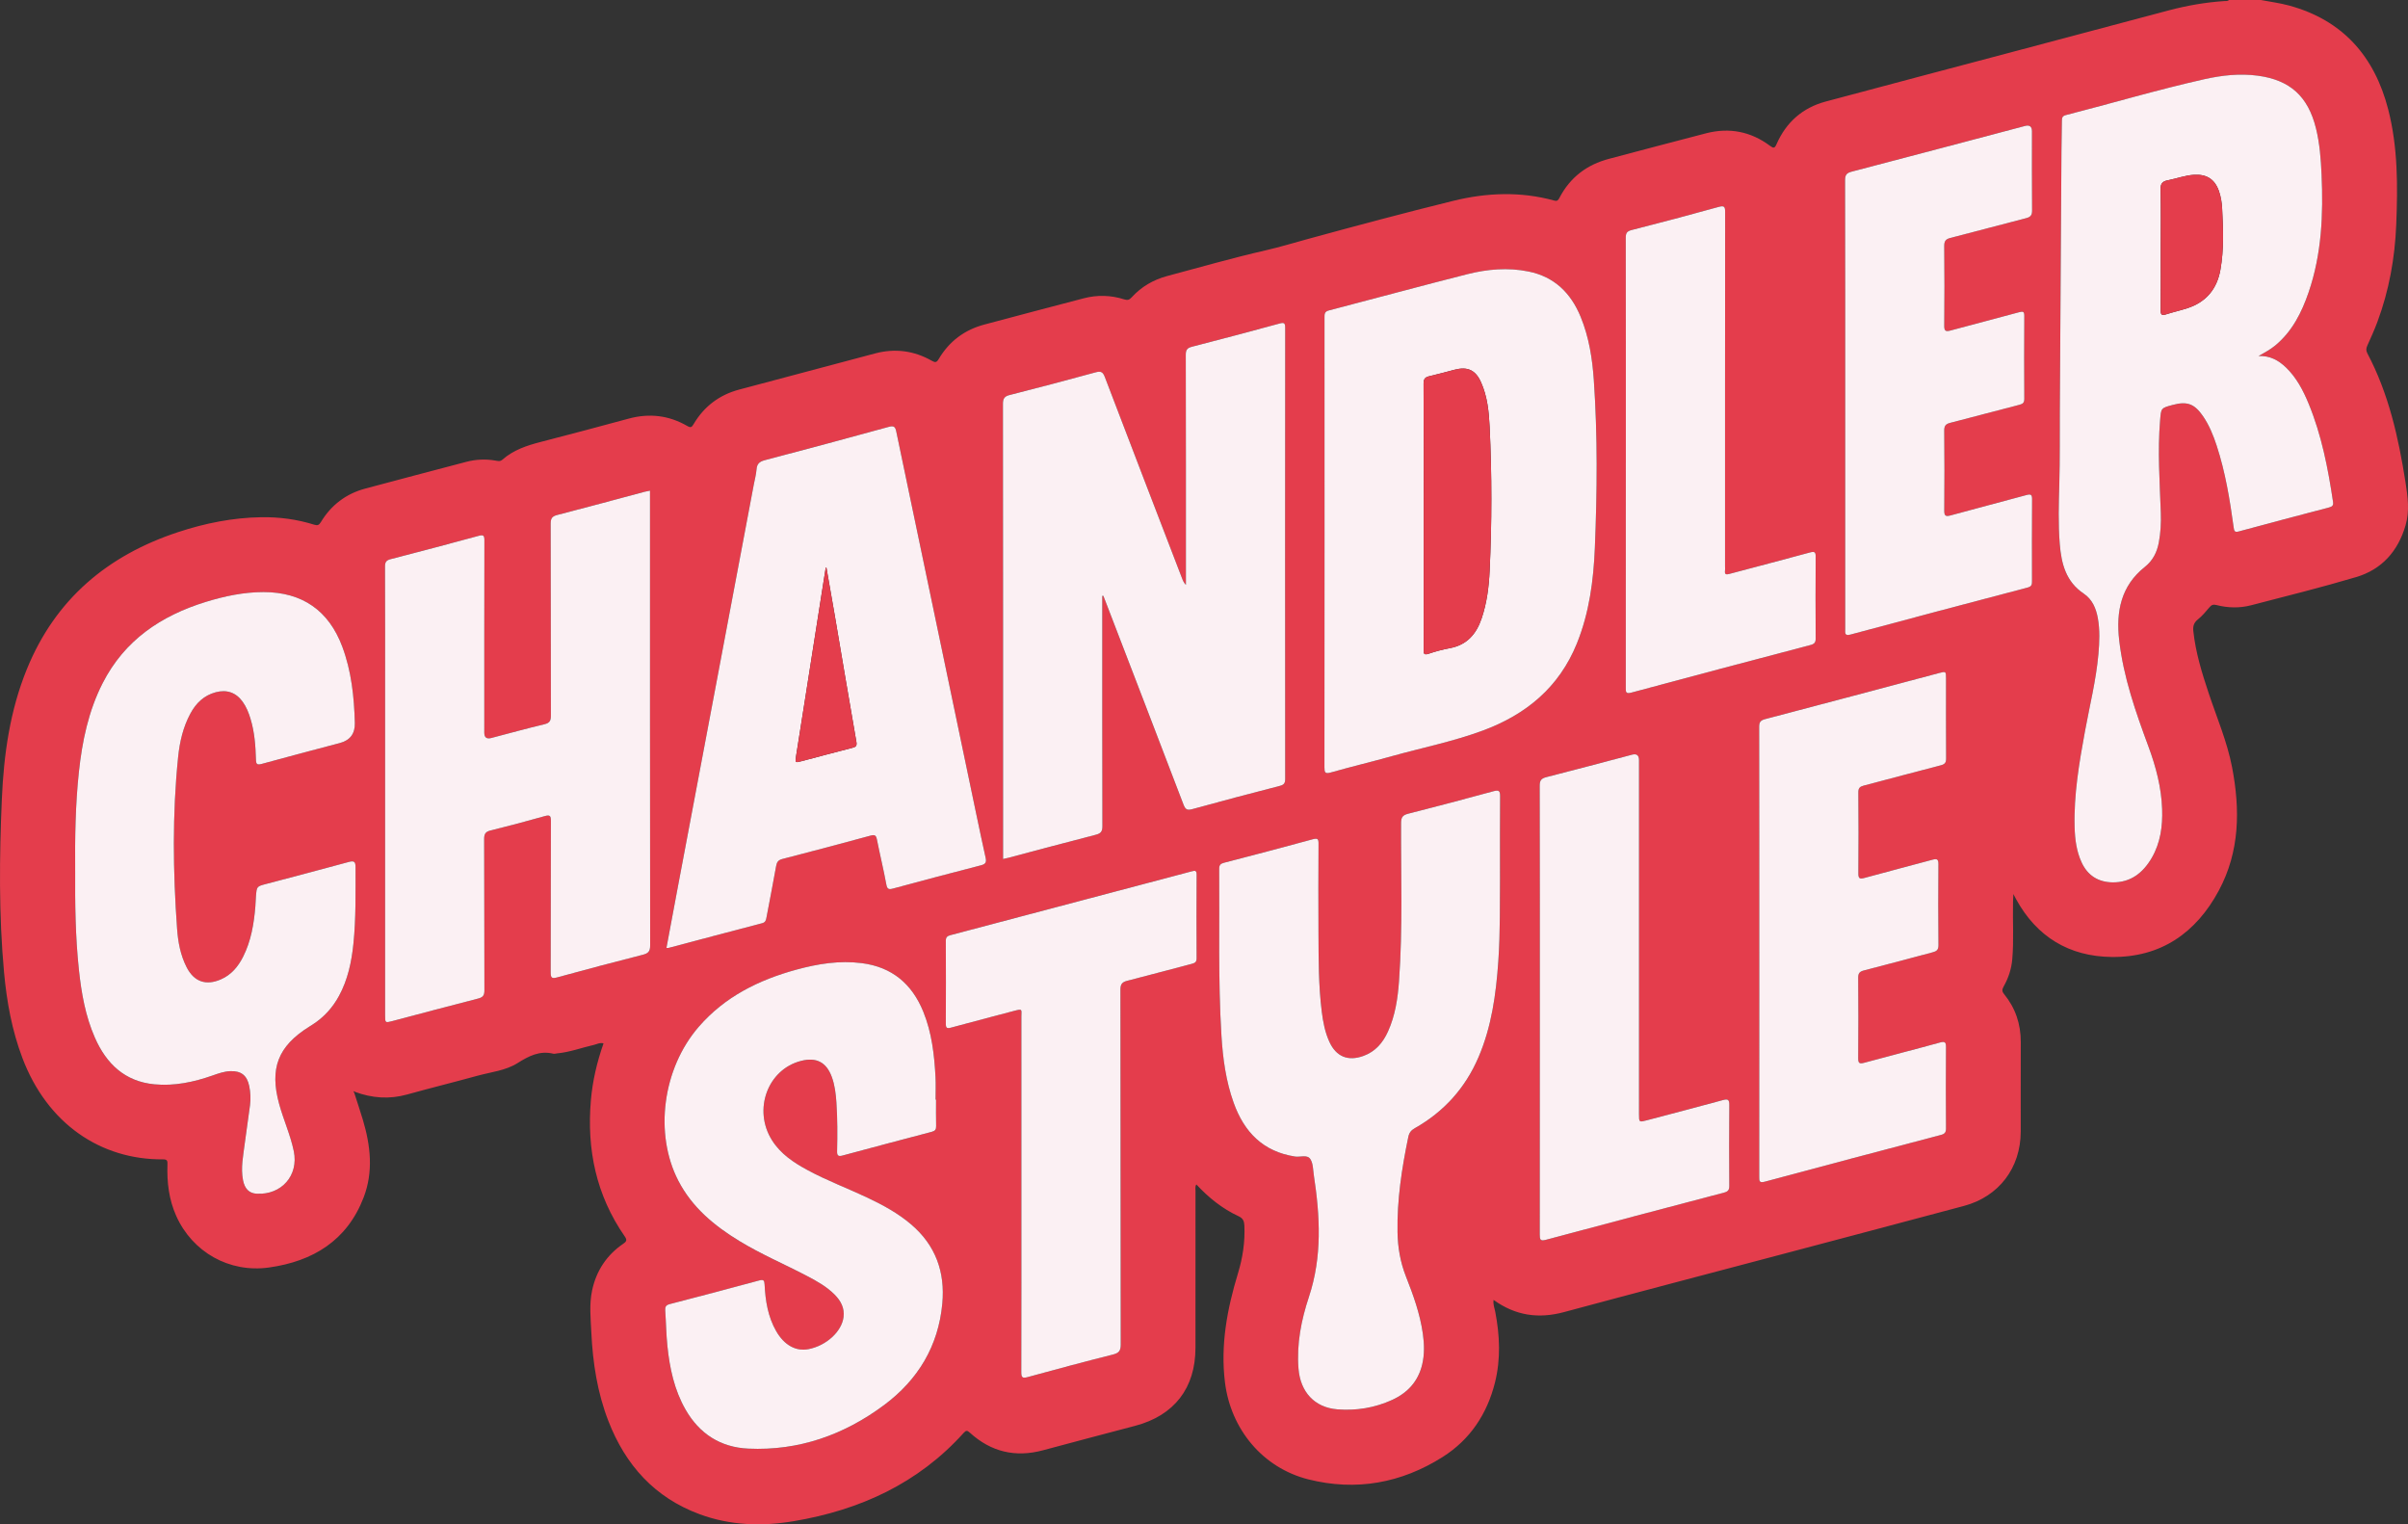
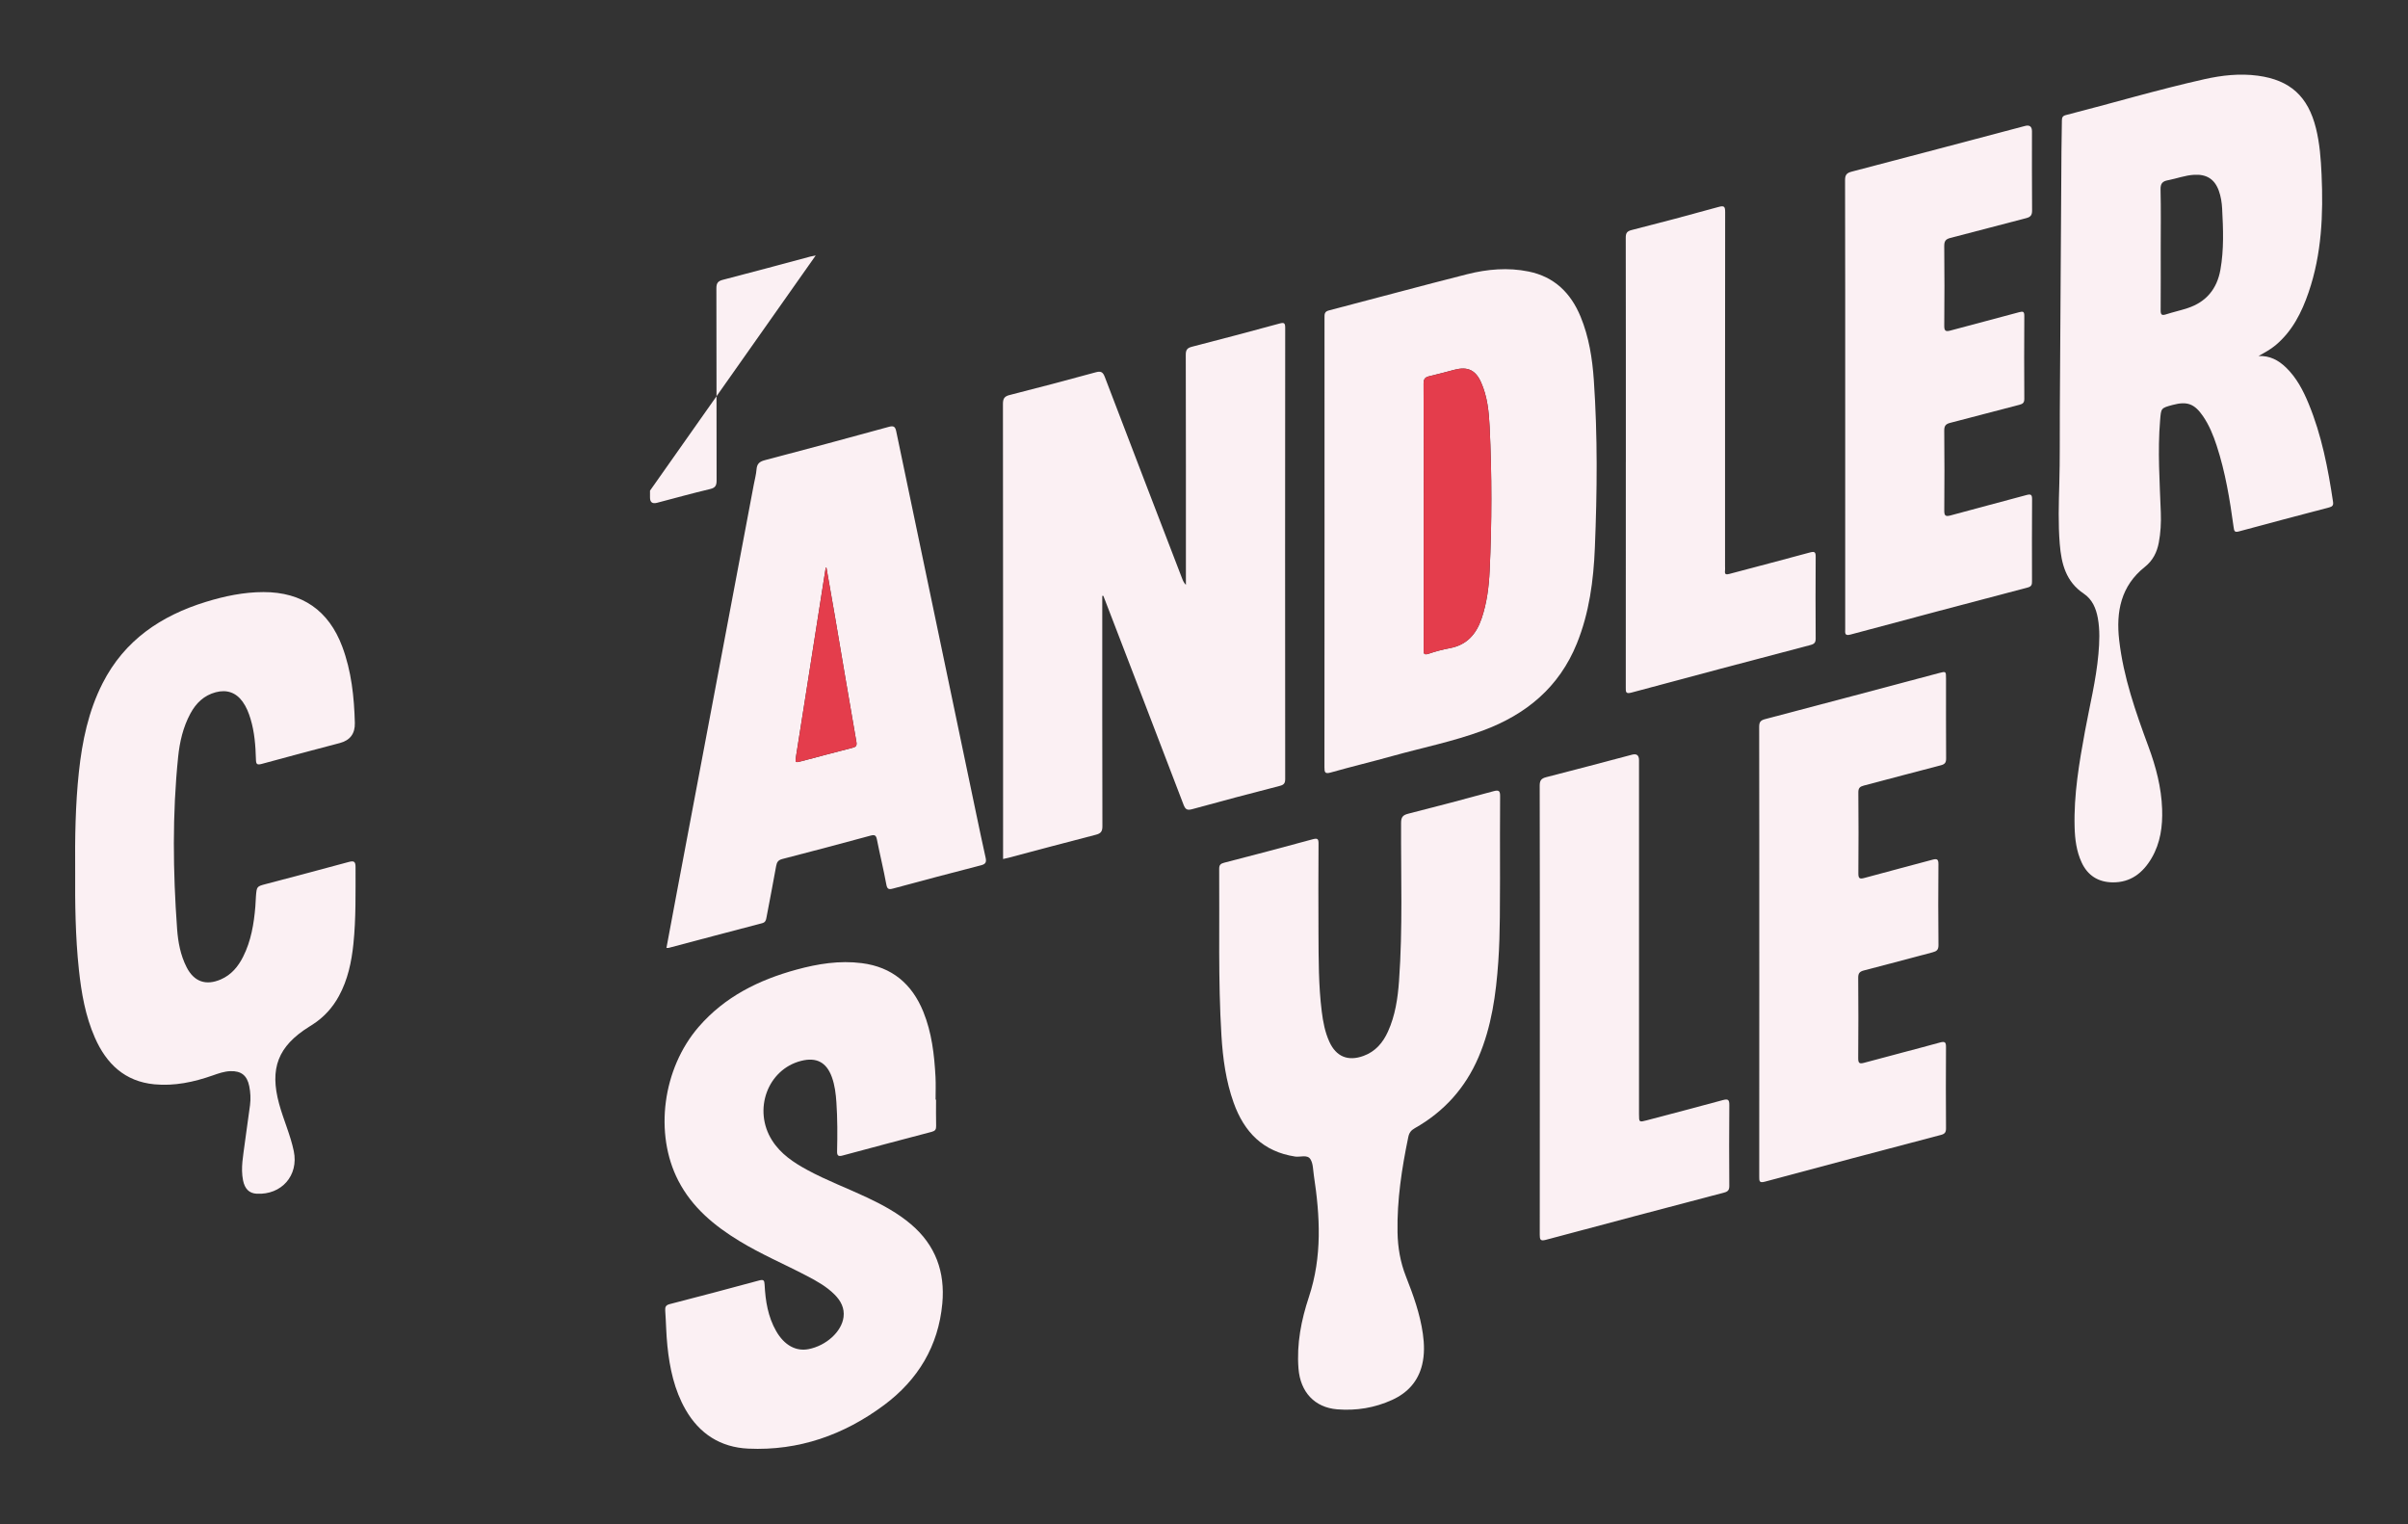
<svg xmlns="http://www.w3.org/2000/svg" id="Layer_2" width="483.147" height="305.796" viewBox="0 0 483.147 305.796">
  <rect x="0" y="0" width="483.147" height="305.796" fill="#333333" stroke="none" />
  <defs>
    <style>.cls-1{fill:#fbf0f3;}.cls-2{fill:#e43d4c;}</style>
  </defs>
  <g id="Layer_1-2">
    <g>
-       <path class="cls-2" d="M71.059,219.179c.586,1.828,1.202,3.648,1.752,5.487,1.547,5.168,2.129,10.405,.152,15.555-3.328,8.667-10.18,12.825-19.008,14.058-7.97,1.113-15.348-3.095-18.595-10.344-1.472-3.285-1.883-6.761-1.762-10.316,.023-.679-.004-1.041-.864-1.034-12.519,.104-23.247-7.134-28.245-20.353-2.087-5.52-3.136-11.264-3.672-17.107-1.066-11.611-.949-23.248-.443-34.876,.387-8.906,1.621-17.687,5.024-26.027,5.72-14.021,16.186-22.812,30.37-27.483,5.394-1.776,10.913-2.882,16.614-2.977,3.633-.061,7.19,.413,10.655,1.496,.673,.21,.975,.093,1.343-.517,2.059-3.412,5.031-5.681,8.882-6.717,6.754-1.817,13.521-3.585,20.285-5.368,1.927-.508,3.875-.6,5.845-.26,.466,.08,.94,.232,1.394-.168,2.216-1.951,4.909-2.852,7.716-3.571,5.903-1.512,11.788-3.098,17.672-4.684,4.123-1.112,8.041-.647,11.725,1.488,.71,.412,.908,.229,1.267-.377,2.101-3.548,5.158-5.868,9.151-6.931,9.09-2.422,18.179-4.847,27.274-7.253,3.988-1.055,7.803-.556,11.383,1.484,.694,.395,.964,.334,1.374-.359,2.1-3.549,5.172-5.858,9.163-6.918,6.641-1.765,13.281-3.534,19.931-5.265,2.714-.707,5.446-.64,8.12,.217,.655,.21,1.024,.113,1.475-.384,1.952-2.147,4.372-3.557,7.167-4.303,6.56-1.75,13.092-3.626,19.706-5.143,2.897-.665,5.714-1.52,8.567-2.301,9.664-2.643,19.347-5.229,29.075-7.627,6.72-1.656,13.53-1.925,20.298-.063,.592,.163,.791-.071,1.025-.522,2.142-4.134,5.519-6.694,10.006-7.865,6.49-1.694,12.962-3.458,19.46-5.12,4.637-1.186,8.944-.354,12.793,2.519,.721,.538,.947,.51,1.319-.337,1.926-4.389,5.212-7.298,9.85-8.541,12.523-3.357,25.061-6.657,37.592-9.985,10.427-2.769,20.849-5.556,31.279-8.314,3.648-.965,7.356-1.607,11.126-1.862,.316-.021,.665,.06,.928-.211,2.132,0,4.263,0,6.395,0,1.873,.359,3.779,.6,5.615,1.097,10.804,2.925,17.178,10.189,19.922,20.794,1.97,7.613,1.94,15.418,1.625,23.205-.27,6.659-1.437,13.175-3.767,19.445-.597,1.608-1.301,3.178-2.011,4.74-.257,.564-.329,1.007-.017,1.597,4.288,8.11,6.251,16.912,7.657,25.878,.452,2.882,.85,5.76,.007,8.643-1.511,5.168-4.748,8.841-9.905,10.371-6.977,2.071-14.047,3.83-21.094,5.658-2.291,.594-4.643,.544-6.937-.048-.694-.179-1.026-.003-1.441,.491-.71,.844-1.432,1.708-2.287,2.392-.814,.651-1.02,1.359-.916,2.336,.458,4.304,1.727,8.407,3.086,12.483,1.641,4.923,3.702,9.71,4.689,14.841,1.64,8.533,1.544,16.926-2.676,24.766-4.568,8.485-11.636,13.405-21.477,13.293-8.529-.097-15.027-4.021-19.181-11.588-.133-.243-.261-.489-.549-1.032-.033,.717-.06,1.132-.069,1.546-.087,3.849,.179,7.702-.155,11.547-.169,1.947-.774,3.765-1.731,5.457-.324,.574-.362,.96,.09,1.514,2.285,2.801,3.366,6.029,3.35,9.651-.027,5.983,.004,11.966-.01,17.949-.017,7.283-4.375,13.021-11.391,14.899-12.328,3.3-24.667,6.557-37.003,9.826-14.421,3.821-28.854,7.595-43.259,11.477-5.074,1.367-9.71,.727-14.115-2.449-.13,.918,.191,1.631,.329,2.348,.916,4.757,1.134,9.508-.055,14.252-1.582,6.309-4.992,11.43-10.483,14.905-8.308,5.257-17.392,6.905-26.959,4.496-9.159-2.306-15.569-10.062-16.728-19.462-.928-7.53,.451-14.766,2.618-21.899,.953-3.138,1.423-6.291,1.278-9.557-.04-.894-.278-1.463-1.18-1.88-3.237-1.497-5.976-3.7-8.458-6.368-.286,.453-.169,.902-.17,1.316-.008,10.491-.004,20.982-.007,31.473-.003,8.053-4.252,13.553-12.066,15.625-6.168,1.635-12.343,3.245-18.504,4.91-5.554,1.501-10.449,.335-14.693-3.522-.51-.464-.753-.507-1.238,.032-9.141,10.158-20.825,15.477-34.075,17.715-6.391,1.079-12.745,.885-18.899-1.387-9.04-3.337-14.88-9.857-18.314-18.691-2.218-5.707-3.136-11.685-3.425-17.763-.134-2.814-.446-5.642,.155-8.452,.845-3.951,2.923-7.083,6.246-9.358,.707-.484,.788-.773,.289-1.492-5.714-8.235-7.633-17.421-6.781-27.298,.336-3.897,1.226-7.664,2.536-11.407-.727-.206-1.317,.161-1.923,.3-2.469,.567-4.859,1.473-7.405,1.706-.245,.022-.506,.122-.73,.068-2.748-.673-4.926,.452-7.194,1.881-2.401,1.514-5.33,1.789-8.045,2.538-4.692,1.295-9.421,2.456-14.109,3.761-3.573,.995-7.04,.737-10.475-.536-.057-.045-.146-.14-.166-.127-.143,.092-.08,.189,.02,.274ZM453.16,71.432c1.2-.685,2.389-1.309,3.429-2.183,3.352-2.818,5.229-6.561,6.612-10.595,2.636-7.687,2.963-15.638,2.603-23.659-.14-3.11-.37-6.209-1.122-9.247-1.587-6.414-5.191-9.686-11.657-10.557-3.626-.488-7.227-.084-10.738,.703-9.341,2.092-18.52,4.825-27.792,7.196-.692,.177-.791,.538-.794,1.133-.009,2.007-.073,4.014-.086,6.021-.114,17.413-.222,34.826-.329,52.239-.03,4.835,.038,9.672-.1,14.504-.116,4.056-.244,8.1,.088,12.153,.324,3.966,1.231,7.563,4.837,9.974,1.666,1.113,2.446,2.925,2.801,4.888,.435,2.402,.333,4.815,.118,7.225-.466,5.23-1.748,10.319-2.694,15.466-1.17,6.365-2.26,12.742-2.082,19.25,.066,2.423,.367,4.816,1.397,7.056,1.224,2.66,3.359,3.982,6.226,4.02,3.611,.048,6.088-1.898,7.83-4.874,1.774-3.032,2.225-6.385,2.107-9.83-.148-4.34-1.243-8.477-2.742-12.532-2.569-6.949-5.024-13.935-5.874-21.355-.656-5.72,.349-10.89,5.145-14.691,1.611-1.276,2.435-2.939,2.804-4.884,.375-1.979,.477-3.985,.405-5.992-.221-6.179-.662-12.353-.143-18.541,.205-2.438,.133-2.444,2.536-3.087,2.888-.772,4.367-.228,6.08,2.272,1.237,1.806,2.05,3.817,2.728,5.882,1.756,5.348,2.652,10.879,3.415,16.433,.097,.704,.187,1.025,1.025,.798,6.039-1.635,12.088-3.236,18.142-4.82,.643-.168,.872-.437,.773-1.101-1.003-6.729-2.29-13.389-4.902-19.714-1.098-2.66-2.421-5.2-4.525-7.241-1.532-1.485-3.289-2.427-5.522-2.308Zm-231.999,48.103c.07-.001,.141-.001,.211-.001,.132,.336,.265,.671,.394,1.008,5.241,13.628,10.493,27.252,15.7,40.893,.375,.982,.748,1.171,1.77,.889,5.835-1.612,11.689-3.154,17.55-4.665,.835-.215,1.076-.542,1.075-1.398-.024-30.16-.025-60.319,.001-90.479,.001-.988-.211-1.129-1.138-.876-5.841,1.59-11.691,3.149-17.555,4.651-.974,.249-1.26,.626-1.257,1.639,.039,14.957,.027,29.914,.027,44.87v1.271c-.395-.398-.584-.831-.754-1.271-5.181-13.476-10.373-26.948-15.517-40.438-.394-1.034-.808-1.217-1.865-.927-5.719,1.571-11.455,3.08-17.204,4.537-1.07,.271-1.373,.701-1.371,1.811,.037,29.955,.029,59.909,.029,89.864v1.419c.536-.127,.971-.22,1.401-.334,5.734-1.517,11.46-3.062,17.205-4.534,1.003-.257,1.325-.654,1.322-1.713-.04-14.957-.027-29.914-.027-44.87,0-.448,0-.896,0-1.345Zm44.596-10.702c0,15.035,.008,30.07-.017,45.105-.002,1.012,.11,1.362,1.27,1.034,4.091-1.159,8.23-2.149,12.326-3.292,6.063-1.692,12.258-2.927,18.177-5.117,8.687-3.215,15.315-8.68,18.871-17.465,2.495-6.163,3.346-12.649,3.613-19.205,.458-11.216,.57-22.442-.209-33.652-.301-4.334-.972-8.618-2.641-12.681-1.965-4.783-5.279-8.043-10.46-9.094-4.132-.838-8.27-.477-12.299,.542-9.276,2.347-18.508,4.864-27.769,7.271-.904,.235-.868,.767-.867,1.448,.008,15.035,.006,30.07,.006,45.105Zm-135.338-10.399c-.436,.088-.757,.136-1.07,.22-5.848,1.56-11.687,3.155-17.549,4.66-1.041,.267-1.313,.701-1.31,1.735,.036,12.824,.014,25.648,.043,38.471,.002,.996-.187,1.508-1.277,1.767-3.58,.85-7.128,1.836-10.689,2.768q-1.392,.364-1.396-1.059c-.001-12.865-.011-25.73,.02-38.594,.002-.971-.192-1.168-1.147-.908-5.88,1.599-11.77,3.163-17.671,4.681-.893,.23-1.128,.611-1.124,1.495,.034,8.358,.02,16.716,.02,25.074,0,21.633,0,43.265,0,64.897,0,1.577,.003,1.584,1.473,1.196,5.734-1.511,11.46-3.053,17.206-4.517,.991-.252,1.251-.67,1.247-1.664-.04-10.12-.005-20.239-.052-30.359-.005-1.076,.337-1.463,1.344-1.711,3.613-.89,7.213-1.836,10.791-2.857,1.099-.314,1.262-.049,1.258,1.003-.037,10.12-.007,20.239-.043,30.359-.004,1.096,.249,1.275,1.301,.987,5.72-1.564,11.452-3.084,17.199-4.545,1.098-.279,1.46-.69,1.459-1.873-.041-29.949-.032-59.899-.032-89.848v-1.379Zm3.299,91.728c.213,0,.332,.024,.436-.004,6.247-1.652,12.49-3.319,18.744-4.946,.607-.158,.766-.503,.862-1.015,.659-3.496,1.35-6.987,1.972-10.489,.141-.79,.44-1.175,1.249-1.384,5.9-1.523,11.792-3.08,17.671-4.683,.855-.233,1.125-.078,1.295,.779,.597,3.008,1.329,5.989,1.884,9.004,.18,.98,.505,1.059,1.349,.831,5.883-1.588,11.771-3.16,17.674-4.673,.977-.251,1.085-.695,.895-1.544-.651-2.913-1.264-5.835-1.876-8.757-5.357-25.575-10.714-51.15-16.049-76.73-.202-.967-.509-1.192-1.506-.918-8.281,2.274-16.573,4.513-24.881,6.689-1.095,.287-1.562,.757-1.648,1.858-.08,1.013-.355,2.011-.545,3.016-2.511,13.301-5.021,26.603-7.532,39.904-2.595,13.744-5.191,27.487-7.783,41.231-.741,3.927-1.47,7.856-2.213,11.829Zm-118.64-15.535c-.04,6.638,.04,13.273,.745,19.881,.5,4.691,1.301,9.324,3.219,13.681,2.304,5.234,6.007,8.776,11.927,9.341,4.017,.384,7.905-.444,11.689-1.773,1.16-.407,2.313-.823,3.562-.865,2.178-.074,3.352,.866,3.786,3.014,.254,1.258,.314,2.529,.157,3.791-.319,2.557-.738,5.101-1.054,7.658-.306,2.47-.85,4.933-.347,7.446,.341,1.703,1.23,2.595,2.723,2.678,5.013,.277,8.462-3.677,7.459-8.53-.673-3.258-2.069-6.289-2.942-9.485-1.946-7.123-.235-11.562,5.998-15.471,.243-.152,.486-.305,.727-.46,2.252-1.451,3.995-3.369,5.274-5.718,1.776-3.26,2.526-6.808,2.903-10.452,.528-5.104,.419-10.226,.43-15.347,.003-1.139-.252-1.395-1.38-1.087-5.522,1.512-11.064,2.953-16.599,4.418-1.837,.486-1.843,.484-2.004,2.431-.057,.694-.064,1.391-.121,2.085-.289,3.484-.859,6.905-2.452,10.069-1,1.986-2.366,3.637-4.466,4.551-3.009,1.31-5.392,.464-6.877-2.45-1.23-2.416-1.716-5.05-1.907-7.698-.828-11.495-.968-22.995,.209-34.478,.309-3.021,.99-5.976,2.45-8.688,1.131-2.101,2.724-3.665,5.108-4.294,2.214-.584,4.053,.051,5.391,1.909,.75,1.042,1.212,2.217,1.581,3.44,.802,2.653,1.006,5.387,1.081,8.13,.026,.941,.198,1.167,1.191,.892,5.202-1.441,10.428-2.798,15.646-4.181q3.103-.823,3.01-4.038c-.14-5.22-.682-10.377-2.528-15.31-2.712-7.248-8.053-10.939-15.792-10.936-3.967,.002-7.804,.806-11.577,1.967-9.008,2.772-16.324,7.696-20.714,16.322-2.847,5.594-4.097,11.625-4.758,17.8-.703,6.566-.797,13.161-.75,19.758Zm172.735,45.978c-.032,0-.065,0-.097,0,0-1.516,.068-3.035-.013-4.547-.238-4.468-.747-8.897-2.45-13.089-2.264-5.574-6.266-8.969-12.341-9.746-4.474-.572-8.82,.13-13.111,1.301-7.569,2.066-14.383,5.435-19.624,11.49-7.222,8.346-8.961,21.398-4.078,30.854,2.768,5.36,7.216,9.036,12.255,12.105,4.344,2.646,9.028,4.634,13.525,6.985,2,1.046,3.973,2.142,5.582,3.761,1.233,1.241,2.021,2.698,1.788,4.515-.373,2.914-3.458,5.721-7.005,6.42-2.551,.503-4.891-.788-6.508-3.606-1.656-2.884-2.161-6.067-2.324-9.319-.044-.874-.192-1.096-1.126-.841-5.959,1.623-11.934,3.19-17.914,4.736-.765,.198-.952,.561-.901,1.289,.167,2.369,.192,4.751,.436,7.111,.461,4.462,1.384,8.816,3.647,12.769,2.781,4.857,7.019,7.564,12.568,7.823,10.141,.472,19.226-2.753,27.275-8.749,6.777-5.047,10.884-11.812,11.671-20.362,.582-6.33-1.356-11.704-6.269-15.884-2.644-2.249-5.664-3.886-8.781-5.361-3.994-1.89-8.149-3.432-12.038-5.546-2.757-1.499-5.346-3.214-7.072-5.94-3.876-6.121-.906-14.236,5.829-15.946,3.082-.783,5.094,.277,6.176,3.271,.59,1.632,.789,3.339,.905,5.058,.222,3.274,.214,6.552,.137,9.829-.021,.883,.288,1.049,1.075,.838,5.965-1.603,11.931-3.2,17.907-4.76,.695-.181,.909-.478,.891-1.172-.045-1.761-.015-3.524-.015-5.286Zm113.156-44.683c0-6.106-.027-11.147,.021-16.187,.011-1.106-.275-1.294-1.327-1.007-5.683,1.549-11.376,3.065-17.088,4.506-1.11,.28-1.452,.689-1.457,1.861-.049,10.569,.352,21.146-.411,31.704-.252,3.478-.758,6.922-2.216,10.141-1.014,2.24-2.517,4.015-4.91,4.887-3.116,1.136-5.495,.158-6.862-2.857-.871-1.921-1.256-3.971-1.517-6.048-.654-5.217-.626-10.464-.656-15.706-.034-5.983-.025-11.966,.01-17.949,.006-.958-.167-1.172-1.163-.9-5.918,1.618-11.853,3.175-17.794,4.711-.734,.19-.981,.483-.975,1.245,.087,11.144-.229,22.294,.452,33.427,.28,4.582,.893,9.125,2.454,13.483,2.106,5.88,5.899,9.809,12.333,10.788,1.044,.159,2.438-.466,3.07,.538,.548,.87,.515,2.121,.681,3.212,1.244,8.198,1.699,16.327-.987,24.411-1.536,4.622-2.483,9.418-2.092,14.373,.371,4.702,3.236,7.813,7.778,8.177,3.818,.307,7.52-.296,11.02-1.895,3.078-1.406,5.185-3.691,6.003-7.027,.503-2.055,.447-4.147,.155-6.228-.562-4.001-1.926-7.777-3.396-11.506-1.129-2.863-1.634-5.808-1.689-8.867-.117-6.469,.85-12.808,2.162-19.115,.176-.847,.552-1.339,1.295-1.758,5.87-3.313,10.151-8.073,12.804-14.276,2.614-6.111,3.5-12.583,3.957-19.14,.419-6.015,.296-12.041,.347-16.998Zm52.016,15.019c0,15.036,.004,30.072-.011,45.108-.001,.853-.032,1.325,1.143,1.008,11.767-3.169,23.55-6.281,35.335-9.38,.777-.204,1.003-.543,.998-1.337-.038-5.408-.038-10.816-.003-16.224,.006-.966-.134-1.272-1.206-.976-5.045,1.393-10.121,2.677-15.171,4.056-.964,.263-1.248,.141-1.239-.924,.049-5.367,.044-10.734,.001-16.101-.007-.906,.265-1.261,1.152-1.487,4.597-1.171,9.17-2.433,13.76-3.632,.797-.208,1.202-.472,1.191-1.443-.061-5.407-.053-10.816-.008-16.224,.008-1-.261-1.169-1.185-.917-4.537,1.237-9.097,2.394-13.629,3.649-.987,.273-1.258,.139-1.25-.924,.045-5.408,.046-10.816-.004-16.224-.008-.894,.324-1.173,1.115-1.378,5.146-1.336,10.273-2.745,15.424-4.061,.861-.22,1.08-.569,1.074-1.411-.037-5.326-.018-10.652-.019-15.978-0-1.485-.003-1.492-1.433-1.112-11.621,3.087-23.236,6.191-34.868,9.236-.959,.251-1.191,.633-1.189,1.567,.029,15.036,.02,30.072,.02,45.108Zm17.24-109.816c0,15.036,.001,30.072-.002,45.107-0,.702-.17,1.398,1.038,1.074,11.849-3.18,23.706-6.331,35.573-9.442,.837-.22,.873-.648,.871-1.304-.011-5.449-.028-10.898,.014-16.347,.008-.97-.194-1.159-1.152-.896-5.048,1.387-10.122,2.676-15.166,4.072-1.085,.3-1.309,.06-1.3-1.012,.045-5.326,.049-10.652-.006-15.978-.01-.959,.283-1.338,1.19-1.569,4.636-1.181,9.252-2.443,13.889-3.624,.729-.186,.991-.444,.986-1.219-.035-5.531-.036-11.062-.001-16.592,.006-.898-.231-.985-1.044-.762-4.576,1.251-9.172,2.429-13.751,3.668-.909,.246-1.278,.169-1.267-.934,.053-5.325,.054-10.652-.003-15.978-.011-.998,.263-1.413,1.243-1.661,5.073-1.286,10.122-2.671,15.194-3.964,.919-.234,1.199-.629,1.19-1.576-.05-5.285-.023-10.57-.025-15.855q-.001-1.436-1.411-1.062c-11.585,3.062-23.166,6.135-34.76,9.162-.997,.26-1.333,.643-1.33,1.708,.04,14.995,.027,29.989,.027,44.984ZM204.934,239.472c0,11.924,.012,23.849-.02,35.773-.003,1.057,.186,1.32,1.284,1.018,5.679-1.561,11.37-3.084,17.082-4.517,1.215-.305,1.591-.747,1.589-2.023-.045-23.726-.023-47.452-.063-71.178-.002-1.13,.355-1.535,1.401-1.798,4.323-1.088,8.62-2.281,12.937-3.393,.663-.171,.952-.399,.948-1.131-.028-5.573-.034-11.146,.004-16.719,.006-.881-.268-.893-.99-.701-16.129,4.284-32.263,8.551-48.401,12.801-.66,.174-.939,.426-.935,1.151,.029,5.532,.03,11.064,.001,16.596-.004,.864,.198,1.038,1.056,.803,4.181-1.148,8.382-2.221,12.571-3.338,1.86-.496,1.532-.32,1.533,1.128,.006,11.842,.003,23.685,.003,35.528Zm121.279-146.773c0,15.078,.004,30.157-.01,45.235-.001,.836-.056,1.33,1.127,1.011,11.965-3.225,23.945-6.396,35.93-9.545,.784-.206,1.049-.503,1.044-1.312-.033-5.449-.036-10.899,.001-16.348,.006-.953-.159-1.18-1.161-.905-5.364,1.47-10.754,2.848-16.125,4.292-.68,.183-1.004,.153-.904-.646,.035-.282,.005-.573,.005-.86,0-23.683-.007-47.366,.021-71.048,.001-1.107-.154-1.383-1.332-1.055-5.792,1.609-11.604,3.15-17.431,4.631-.97,.247-1.184,.636-1.182,1.562,.028,14.996,.02,29.993,.02,44.989Zm-17.259,109.788c0,15.078,.006,30.155-.016,45.233-.001,.942,.12,1.298,1.198,1.01,11.931-3.193,23.872-6.351,35.817-9.489,.782-.205,1.019-.547,1.014-1.343-.034-5.408-.047-10.817,.005-16.225,.011-1.163-.356-1.238-1.346-.968-5.05,1.379-10.116,2.698-15.178,4.033-1.591,.419-1.594,.412-1.594-1.198-0-23.682,0-47.364-.001-71.046q0-1.462-1.389-1.098c-5.735,1.51-11.463,3.047-17.21,4.508-1.01,.257-1.331,.658-1.328,1.717,.039,14.955,.026,29.91,.026,44.864Z" />
      <path class="cls-1" d="M453.16,71.432c2.233-.119,3.99,.822,5.522,2.308,2.104,2.04,3.427,4.581,4.525,7.241,2.612,6.325,3.898,12.985,4.902,19.714,.099,.664-.13,.933-.773,1.101-6.053,1.584-12.102,3.184-18.142,4.82-.838,.227-.928-.093-1.025-.798-.763-5.554-1.659-11.085-3.415-16.433-.678-2.065-1.492-4.076-2.728-5.882-1.712-2.5-3.192-3.044-6.08-2.272-2.402,.642-2.331,.648-2.536,3.087-.519,6.188-.078,12.362,.143,18.541,.072,2.007-.03,4.013-.405,5.992-.368,1.945-1.193,3.608-2.804,4.884-4.795,3.8-5.8,8.97-5.145,14.691,.851,7.421,3.305,14.407,5.874,21.355,1.499,4.055,2.594,8.192,2.742,12.532,.117,3.445-.333,6.798-2.107,9.83-1.742,2.977-4.219,4.922-7.83,4.874-2.867-.038-5.003-1.36-6.226-4.02-1.031-2.24-1.331-4.633-1.397-7.056-.178-6.508,.912-12.885,2.082-19.25,.946-5.147,2.228-10.236,2.694-15.466,.215-2.41,.317-4.823-.118-7.225-.355-1.963-1.135-3.775-2.801-4.888-3.607-2.41-4.513-6.008-4.837-9.974-.331-4.053-.203-8.097-.088-12.153,.138-4.832,.07-9.669,.1-14.504,.107-17.413,.216-34.826,.329-52.239,.013-2.007,.076-4.014,.086-6.021,.003-.596,.102-.957,.794-1.133,9.272-2.37,18.451-5.104,27.792-7.196,3.511-.786,7.112-1.191,10.738-.703,6.466,.871,10.069,4.143,11.657,10.557,.752,3.038,.982,6.136,1.122,9.247,.36,8.021,.033,15.972-2.603,23.659-1.383,4.033-3.26,7.776-6.612,10.595-1.04,.875-2.229,1.498-3.429,2.183Zm-19.626-21.602c0,4.139,.017,8.278-.014,12.417-.006,.843,.19,1.104,1.052,.826,1.439-.465,2.924-.788,4.36-1.262,3.734-1.231,5.892-3.856,6.577-7.694,.725-4.064,.563-8.16,.348-12.253-.065-1.228-.249-2.444-.671-3.609-.84-2.32-2.45-3.324-4.926-3.19-1.823,.099-3.514,.76-5.279,1.094-1.111,.21-1.511,.667-1.482,1.869,.095,3.932,.035,7.867,.035,11.801Z" />
      <path class="cls-1" d="M221.162,119.535c0,.448,0,.896,0,1.345,0,14.957-.013,29.914,.027,44.87,.003,1.059-.32,1.456-1.322,1.713-5.745,1.472-11.472,3.017-17.205,4.534-.429,.114-.864,.207-1.401,.334v-1.419c0-29.955,.007-59.909-.029-89.864-.001-1.11,.301-1.54,1.371-1.811,5.749-1.457,11.485-2.966,17.204-4.537,1.057-.29,1.471-.108,1.865,.927,5.144,13.49,10.335,26.962,15.517,40.438,.169,.441,.359,.873,.754,1.271v-1.271c0-14.957,.012-29.914-.027-44.87-.003-1.012,.283-1.389,1.257-1.639,5.864-1.502,11.714-3.061,17.555-4.651,.928-.253,1.139-.112,1.138,.876-.026,30.16-.026,60.319-.001,90.479,.001,.856-.24,1.183-1.075,1.398-5.862,1.511-11.716,3.053-17.55,4.665-1.022,.282-1.395,.093-1.77-.889-5.207-13.641-10.459-27.265-15.7-40.893-.13-.337-.263-.672-.394-1.008-.07,.001-.141,.001-.211,.001Z" />
      <path class="cls-1" d="M265.758,108.833c0-15.035,.002-30.07-.006-45.105-0-.681-.036-1.213,.867-1.448,9.261-2.406,18.493-4.924,27.769-7.271,4.03-1.02,8.168-1.38,12.299-.542,5.182,1.051,8.495,4.311,10.46,9.094,1.67,4.063,2.34,8.347,2.641,12.681,.778,11.21,.667,22.436,.209,33.652-.268,6.555-1.118,13.041-3.613,19.205-3.556,8.785-10.184,14.25-18.871,17.465-5.918,2.19-12.114,3.426-18.177,5.117-4.096,1.143-8.235,2.132-12.326,3.292-1.159,.329-1.271-.022-1.27-1.034,.025-15.035,.017-30.07,.017-45.105Zm19.896-5.312v3.196c0,7.827,.002,15.654-.004,23.481-.001,.687-.138,1.335,.995,.95,1.391-.472,2.826-.851,4.27-1.122,3.414-.641,5.301-2.825,6.362-5.962,1.048-3.096,1.457-6.305,1.609-9.534,.453-9.623,.463-19.252,.001-28.874-.147-3.063-.454-6.14-1.738-8.991-1.099-2.44-2.694-3.161-5.275-2.497-1.703,.438-3.396,.925-5.11,1.312-.864,.195-1.137,.578-1.133,1.485,.039,8.851,.024,17.703,.024,26.555Z" />
-       <path class="cls-1" d="M130.419,98.433v1.379c0,29.95-.009,59.899,.032,89.848,.002,1.183-.36,1.593-1.459,1.873-5.747,1.46-11.479,2.98-17.199,4.545-1.052,.288-1.305,.109-1.301-.987,.036-10.12,.006-20.239,.043-30.359,.004-1.052-.159-1.317-1.258-1.003-3.578,1.021-7.178,1.967-10.791,2.857-1.007,.248-1.349,.636-1.344,1.711,.047,10.12,.013,20.239,.052,30.359,.004,.994-.257,1.412-1.247,1.664-5.746,1.464-11.472,3.006-17.206,4.517-1.47,.388-1.473,.38-1.473-1.196-0-21.633-0-43.265-0-64.897,0-8.358,.014-16.716-.02-25.074-.004-.885,.232-1.266,1.124-1.495,5.902-1.518,11.791-3.082,17.671-4.681,.955-.26,1.15-.063,1.147,.908-.031,12.865-.021,25.73-.02,38.594q0,1.421,1.396,1.059c3.561-.932,7.109-1.918,10.689-2.768,1.089-.259,1.279-.771,1.277-1.767-.03-12.824-.007-25.648-.043-38.471-.003-1.034,.269-1.468,1.31-1.735,5.862-1.505,11.701-3.1,17.549-4.66,.312-.083,.634-.131,1.07-.22Z" />
+       <path class="cls-1" d="M130.419,98.433v1.379q0,1.421,1.396,1.059c3.561-.932,7.109-1.918,10.689-2.768,1.089-.259,1.279-.771,1.277-1.767-.03-12.824-.007-25.648-.043-38.471-.003-1.034,.269-1.468,1.31-1.735,5.862-1.505,11.701-3.1,17.549-4.66,.312-.083,.634-.131,1.07-.22Z" />
      <path class="cls-1" d="M133.718,190.162c.743-3.973,1.472-7.902,2.213-11.829,2.592-13.744,5.189-27.488,7.783-41.231,2.511-13.301,5.022-26.603,7.532-39.904,.19-1.005,.465-2.003,.545-3.016,.087-1.102,.553-1.571,1.648-1.858,8.308-2.177,16.599-4.415,24.881-6.689,.997-.274,1.305-.049,1.506,.918,5.334,25.58,10.692,51.155,16.049,76.73,.612,2.922,1.225,5.844,1.876,8.757,.19,.85,.082,1.294-.895,1.544-5.903,1.513-11.791,3.086-17.674,4.673-.845,.228-1.169,.149-1.349-.831-.555-3.015-1.287-5.997-1.884-9.004-.17-.857-.441-1.012-1.295-.779-5.879,1.603-11.77,3.16-17.671,4.683-.809,.209-1.109,.594-1.249,1.384-.623,3.503-1.313,6.993-1.972,10.489-.097,.512-.255,.857-.862,1.015-6.254,1.627-12.497,3.294-18.744,4.946-.104,.028-.223,.004-.436,.004Zm32.1-76.28c-.048,.004-.096,.009-.144,.013-1.337,8.511-2.672,17.023-4.012,25.534-.642,4.08-1.3,8.157-1.934,12.238-.211,1.355-.184,1.371,1.081,1.039,3.401-.892,6.794-1.815,10.202-2.679,.733-.186,.96-.395,.813-1.232-1.475-8.417-2.885-16.846-4.322-25.27-.549-3.217-1.122-6.429-1.684-9.644Z" />
      <path class="cls-1" d="M15.08,174.627c-.049-6.597,.045-13.192,.748-19.758,.661-6.175,1.911-12.206,4.758-17.8,4.39-8.625,11.706-13.55,20.714-16.322,3.773-1.161,7.61-1.965,11.577-1.967,7.739-.003,13.079,3.688,15.792,10.936,1.846,4.933,2.388,10.09,2.528,15.31q.086,3.217-3.01,4.038c-5.218,1.384-10.444,2.74-15.646,4.181-.994,.275-1.166,.049-1.191-.892-.075-2.743-.279-5.478-1.081-8.13-.37-1.222-.831-2.398-1.581-3.44-1.338-1.858-3.177-2.493-5.391-1.909-2.384,.629-3.977,2.193-5.108,4.294-1.46,2.711-2.141,5.667-2.45,8.688-1.177,11.483-1.037,22.983-.209,34.478,.191,2.647,.677,5.282,1.907,7.698,1.484,2.914,3.867,3.76,6.877,2.45,2.1-.914,3.466-2.564,4.466-4.551,1.593-3.164,2.163-6.584,2.452-10.069,.057-.694,.064-1.391,.121-2.085,.161-1.947,.167-1.945,2.004-2.431,5.535-1.465,11.076-2.906,16.599-4.418,1.128-.309,1.383-.052,1.38,1.087-.011,5.12,.098,10.243-.43,15.347-.377,3.644-1.127,7.191-2.903,10.452-1.279,2.349-3.022,4.268-5.274,5.718-.241,.155-.484,.308-.727,.46-6.233,3.909-7.944,8.348-5.998,15.471,.873,3.196,2.268,6.227,2.942,9.485,1.003,4.854-2.445,8.808-7.459,8.53-1.492-.083-2.382-.975-2.723-2.678-.502-2.513,.042-4.976,.347-7.446,.316-2.557,.735-5.102,1.054-7.658,.158-1.262,.097-2.533-.157-3.791-.434-2.148-1.609-3.088-3.786-3.014-1.249,.043-2.402,.458-3.562,.865-3.784,1.329-7.671,2.157-11.689,1.773-5.92-.566-9.623-4.107-11.927-9.341-1.918-4.357-2.719-8.989-3.219-13.681-.705-6.609-.784-13.243-.743-19.881Z" />
      <path class="cls-1" d="M187.813,220.605c0,1.762-.03,3.525,.015,5.286,.018,.694-.196,.991-.891,1.172-5.976,1.56-11.942,3.158-17.907,4.76-.787,.211-1.096,.045-1.075-.838,.077-3.277,.085-6.556-.137-9.829-.117-1.718-.316-3.425-.905-5.058-1.082-2.994-3.094-4.054-6.176-3.271-6.735,1.71-9.704,9.825-5.829,15.946,1.726,2.726,4.315,4.441,7.072,5.94,3.889,2.115,8.044,3.657,12.038,5.546,3.117,1.475,6.137,3.112,8.781,5.361,4.913,4.18,6.851,9.554,6.269,15.884-.787,8.551-4.894,15.315-11.671,20.362-8.049,5.995-17.134,9.221-27.275,8.749-5.549-.258-9.787-2.965-12.568-7.823-2.263-3.953-3.186-8.307-3.647-12.769-.244-2.36-.269-4.742-.436-7.111-.051-.728,.136-1.091,.901-1.289,5.98-1.545,11.955-3.112,17.914-4.736,.934-.254,1.082-.032,1.126,.841,.163,3.252,.668,6.434,2.324,9.319,1.617,2.818,3.958,4.108,6.508,3.606,3.546-.699,6.631-3.505,7.005-6.42,.233-1.817-.554-3.274-1.788-4.515-1.609-1.619-3.582-2.715-5.582-3.761-4.497-2.351-9.181-4.339-13.525-6.985-5.039-3.069-9.487-6.745-12.255-12.105-4.883-9.456-3.144-22.508,4.078-30.854,5.24-6.056,12.055-9.424,19.624-11.49,4.291-1.171,8.637-1.873,13.111-1.301,6.075,.777,10.076,4.172,12.341,9.746,1.703,4.192,2.212,8.622,2.45,13.089,.081,1.512,.013,3.031,.013,4.547,.032,0,.065,0,.097,0Z" />
      <path class="cls-1" d="M300.969,175.922c-.051,4.957,.072,10.983-.347,16.998-.457,6.557-1.343,13.029-3.957,19.14-2.653,6.203-6.934,10.962-12.804,14.276-.743,.419-1.119,.912-1.295,1.758-1.312,6.307-2.278,12.646-2.162,19.115,.055,3.059,.56,6.004,1.689,8.867,1.47,3.73,2.834,7.505,3.396,11.506,.292,2.081,.349,4.173-.155,6.228-.817,3.336-2.924,5.62-6.003,7.027-3.5,1.599-7.202,2.202-11.02,1.895-4.542-.365-7.408-3.475-7.778-8.177-.391-4.955,.556-9.751,2.092-14.373,2.686-8.084,2.232-16.213,.987-24.411-.166-1.091-.133-2.342-.681-3.212-.632-1.003-2.026-.379-3.07-.538-6.433-.979-10.226-4.909-12.333-10.788-1.561-4.357-2.173-8.901-2.454-13.483-.681-11.134-.365-22.284-.452-33.427-.006-.762,.241-1.055,.975-1.245,5.94-1.536,11.875-3.093,17.794-4.711,.996-.272,1.169-.058,1.163,.9-.035,5.983-.044,11.966-.01,17.949,.03,5.242,.002,10.489,.656,15.706,.26,2.077,.646,4.127,1.517,6.048,1.367,3.015,3.746,3.993,6.862,2.857,2.393-.872,3.896-2.647,4.91-4.887,1.458-3.219,1.965-6.663,2.216-10.141,.763-10.558,.363-21.135,.411-31.704,.005-1.173,.347-1.581,1.457-1.861,5.711-1.442,11.404-2.957,17.088-4.506,1.052-.287,1.338-.099,1.327,1.007-.048,5.04-.021,10.081-.021,16.187Z" />
      <path class="cls-1" d="M352.985,190.941c0-15.036,.009-30.072-.02-45.108-.002-.933,.23-1.315,1.189-1.567,11.632-3.045,23.247-6.15,34.868-9.236,1.43-.38,1.433-.373,1.433,1.112,.001,5.326-.018,10.652,.019,15.978,.006,.842-.213,1.191-1.074,1.411-5.151,1.316-10.278,2.726-15.424,4.061-.791,.205-1.123,.483-1.115,1.378,.049,5.408,.049,10.816,.004,16.224-.009,1.063,.263,1.197,1.25,.924,4.532-1.255,9.092-2.412,13.629-3.649,.924-.252,1.193-.083,1.185,.917-.044,5.408-.053,10.816,.008,16.224,.011,.971-.394,1.235-1.191,1.443-4.59,1.199-9.164,2.461-13.76,3.632-.887,.226-1.159,.581-1.152,1.487,.043,5.367,.048,10.734-.001,16.101-.01,1.064,.275,1.187,1.239,.924,5.05-1.379,10.125-2.663,15.171-4.056,1.072-.296,1.212,.01,1.206,.976-.036,5.408-.035,10.816,.003,16.224,.005,.794-.22,1.133-.998,1.337-11.786,3.1-23.568,6.212-35.335,9.38-1.175,.316-1.143-.155-1.143-1.008,.015-15.036,.011-30.072,.011-45.108Z" />
      <path class="cls-1" d="M370.225,81.126c0-14.995,.013-29.99-.027-44.984-.003-1.065,.332-1.448,1.33-1.708,11.594-3.027,23.175-6.1,34.76-9.162q1.407-.372,1.411,1.062c.002,5.285-.025,10.57,.025,15.855,.009,.947-.271,1.341-1.19,1.576-5.072,1.294-10.12,2.678-15.194,3.964-.98,.248-1.254,.663-1.243,1.661,.056,5.325,.056,10.652,.003,15.978-.011,1.102,.357,1.18,1.267,.934,4.579-1.239,9.175-2.417,13.751-3.668,.813-.222,1.05-.136,1.044,.762-.036,5.531-.034,11.062,.001,16.592,.005,.775-.257,1.033-.986,1.219-4.636,1.181-9.252,2.443-13.889,3.624-.908,.231-1.2,.611-1.19,1.569,.055,5.325,.051,10.652,.006,15.978-.009,1.072,.214,1.312,1.3,1.012,5.045-1.396,10.119-2.686,15.166-4.072,.958-.263,1.159-.074,1.152,.896-.042,5.449-.025,10.898-.014,16.347,.001,.657-.034,1.085-.871,1.304-11.867,3.111-23.724,6.262-35.573,9.442-1.207,.324-1.038-.372-1.038-1.074,.003-15.036,.002-30.072,.002-45.107Z" />
-       <path class="cls-1" d="M204.934,239.472c0-11.842,.003-23.685-.003-35.528-.001-1.448,.327-1.624-1.533-1.128-4.189,1.117-8.39,2.191-12.571,3.338-.858,.236-1.061,.061-1.056-.803,.029-5.532,.028-11.064-.001-16.596-.004-.725,.275-.977,.935-1.151,16.138-4.25,32.272-8.517,48.401-12.801,.722-.192,.996-.18,.99,.701-.037,5.573-.032,11.146-.004,16.719,.004,.732-.285,.961-.948,1.131-4.317,1.112-8.614,2.305-12.937,3.393-1.046,.263-1.403,.668-1.401,1.798,.04,23.726,.018,47.452,.063,71.178,.002,1.275-.373,1.718-1.589,2.023-5.713,1.433-11.403,2.956-17.082,4.517-1.098,.302-1.287,.039-1.284-1.018,.032-11.924,.02-23.849,.02-35.773Z" />
      <path class="cls-1" d="M326.214,92.699c0-14.996,.008-29.993-.02-44.989-.002-.926,.212-1.315,1.182-1.562,5.827-1.481,11.639-3.022,17.431-4.631,1.178-.327,1.334-.052,1.332,1.055-.028,23.683-.021,47.366-.021,71.048,0,.287,.03,.577-.005,.86-.099,.799,.225,.828,.904,.646,5.372-1.444,10.761-2.821,16.125-4.292,1.003-.275,1.168-.048,1.161,.905-.037,5.449-.034,10.899-.001,16.348,.005,.809-.261,1.106-1.044,1.312-11.985,3.149-23.965,6.32-35.93,9.545-1.183,.319-1.127-.175-1.127-1.011,.014-15.078,.01-30.157,.01-45.235Z" />
      <path class="cls-1" d="M308.955,202.487c0-14.955,.012-29.91-.026-44.864-.003-1.059,.318-1.46,1.328-1.717,5.747-1.461,11.475-2.998,17.21-4.508q1.385-.365,1.389,1.098c.001,23.682,.001,47.364,.001,71.046,0,1.61,.003,1.618,1.594,1.198,5.062-1.335,10.128-2.654,15.178-4.033,.991-.271,1.358-.196,1.346,.968-.052,5.408-.04,10.816-.005,16.225,.005,.795-.232,1.137-1.014,1.343-11.946,3.138-23.886,6.295-35.817,9.489-1.078,.288-1.2-.068-1.198-1.01,.022-15.078,.016-30.155,.016-45.233Z" />
-       <path class="cls-2" d="M433.534,49.83c0-3.934,.059-7.869-.035-11.801-.029-1.202,.371-1.659,1.482-1.869,1.764-.334,3.456-.995,5.279-1.094,2.475-.134,4.085,.87,4.926,3.19,.422,1.164,.607,2.381,.671,3.609,.215,4.093,.376,8.189-.348,12.253-.684,3.838-2.842,6.463-6.577,7.694-1.436,.473-2.921,.797-4.36,1.262-.862,.278-1.058,.017-1.052-.826,.031-4.139,.014-8.278,.014-12.417Z" />
      <path class="cls-2" d="M285.653,103.521c0-8.852,.016-17.703-.024-26.555-.004-.908,.269-1.29,1.133-1.485,1.715-.387,3.407-.874,5.11-1.312,2.581-.664,4.176,.056,5.275,2.497,1.284,2.851,1.591,5.928,1.738,8.991,.462,9.623,.452,19.252-.001,28.874-.152,3.229-.561,6.438-1.609,9.534-1.062,3.137-2.949,5.32-6.362,5.962-1.444,.271-2.879,.65-4.27,1.122-1.132,.384-.995-.263-.995-.95,.006-7.827,.004-15.654,.004-23.481v-3.196Z" />
      <path class="cls-2" d="M165.818,113.882c.562,3.215,1.135,6.427,1.684,9.644,1.437,8.424,2.847,16.853,4.322,25.27,.147,.837-.08,1.046-.813,1.232-3.408,.864-6.801,1.787-10.202,2.679-1.265,.332-1.292,.316-1.081-1.039,.634-4.081,1.292-8.158,1.934-12.238,1.339-8.511,2.675-17.023,4.012-25.534,.048-.004,.096-.009,.144-.013Z" />
    </g>
  </g>
</svg>